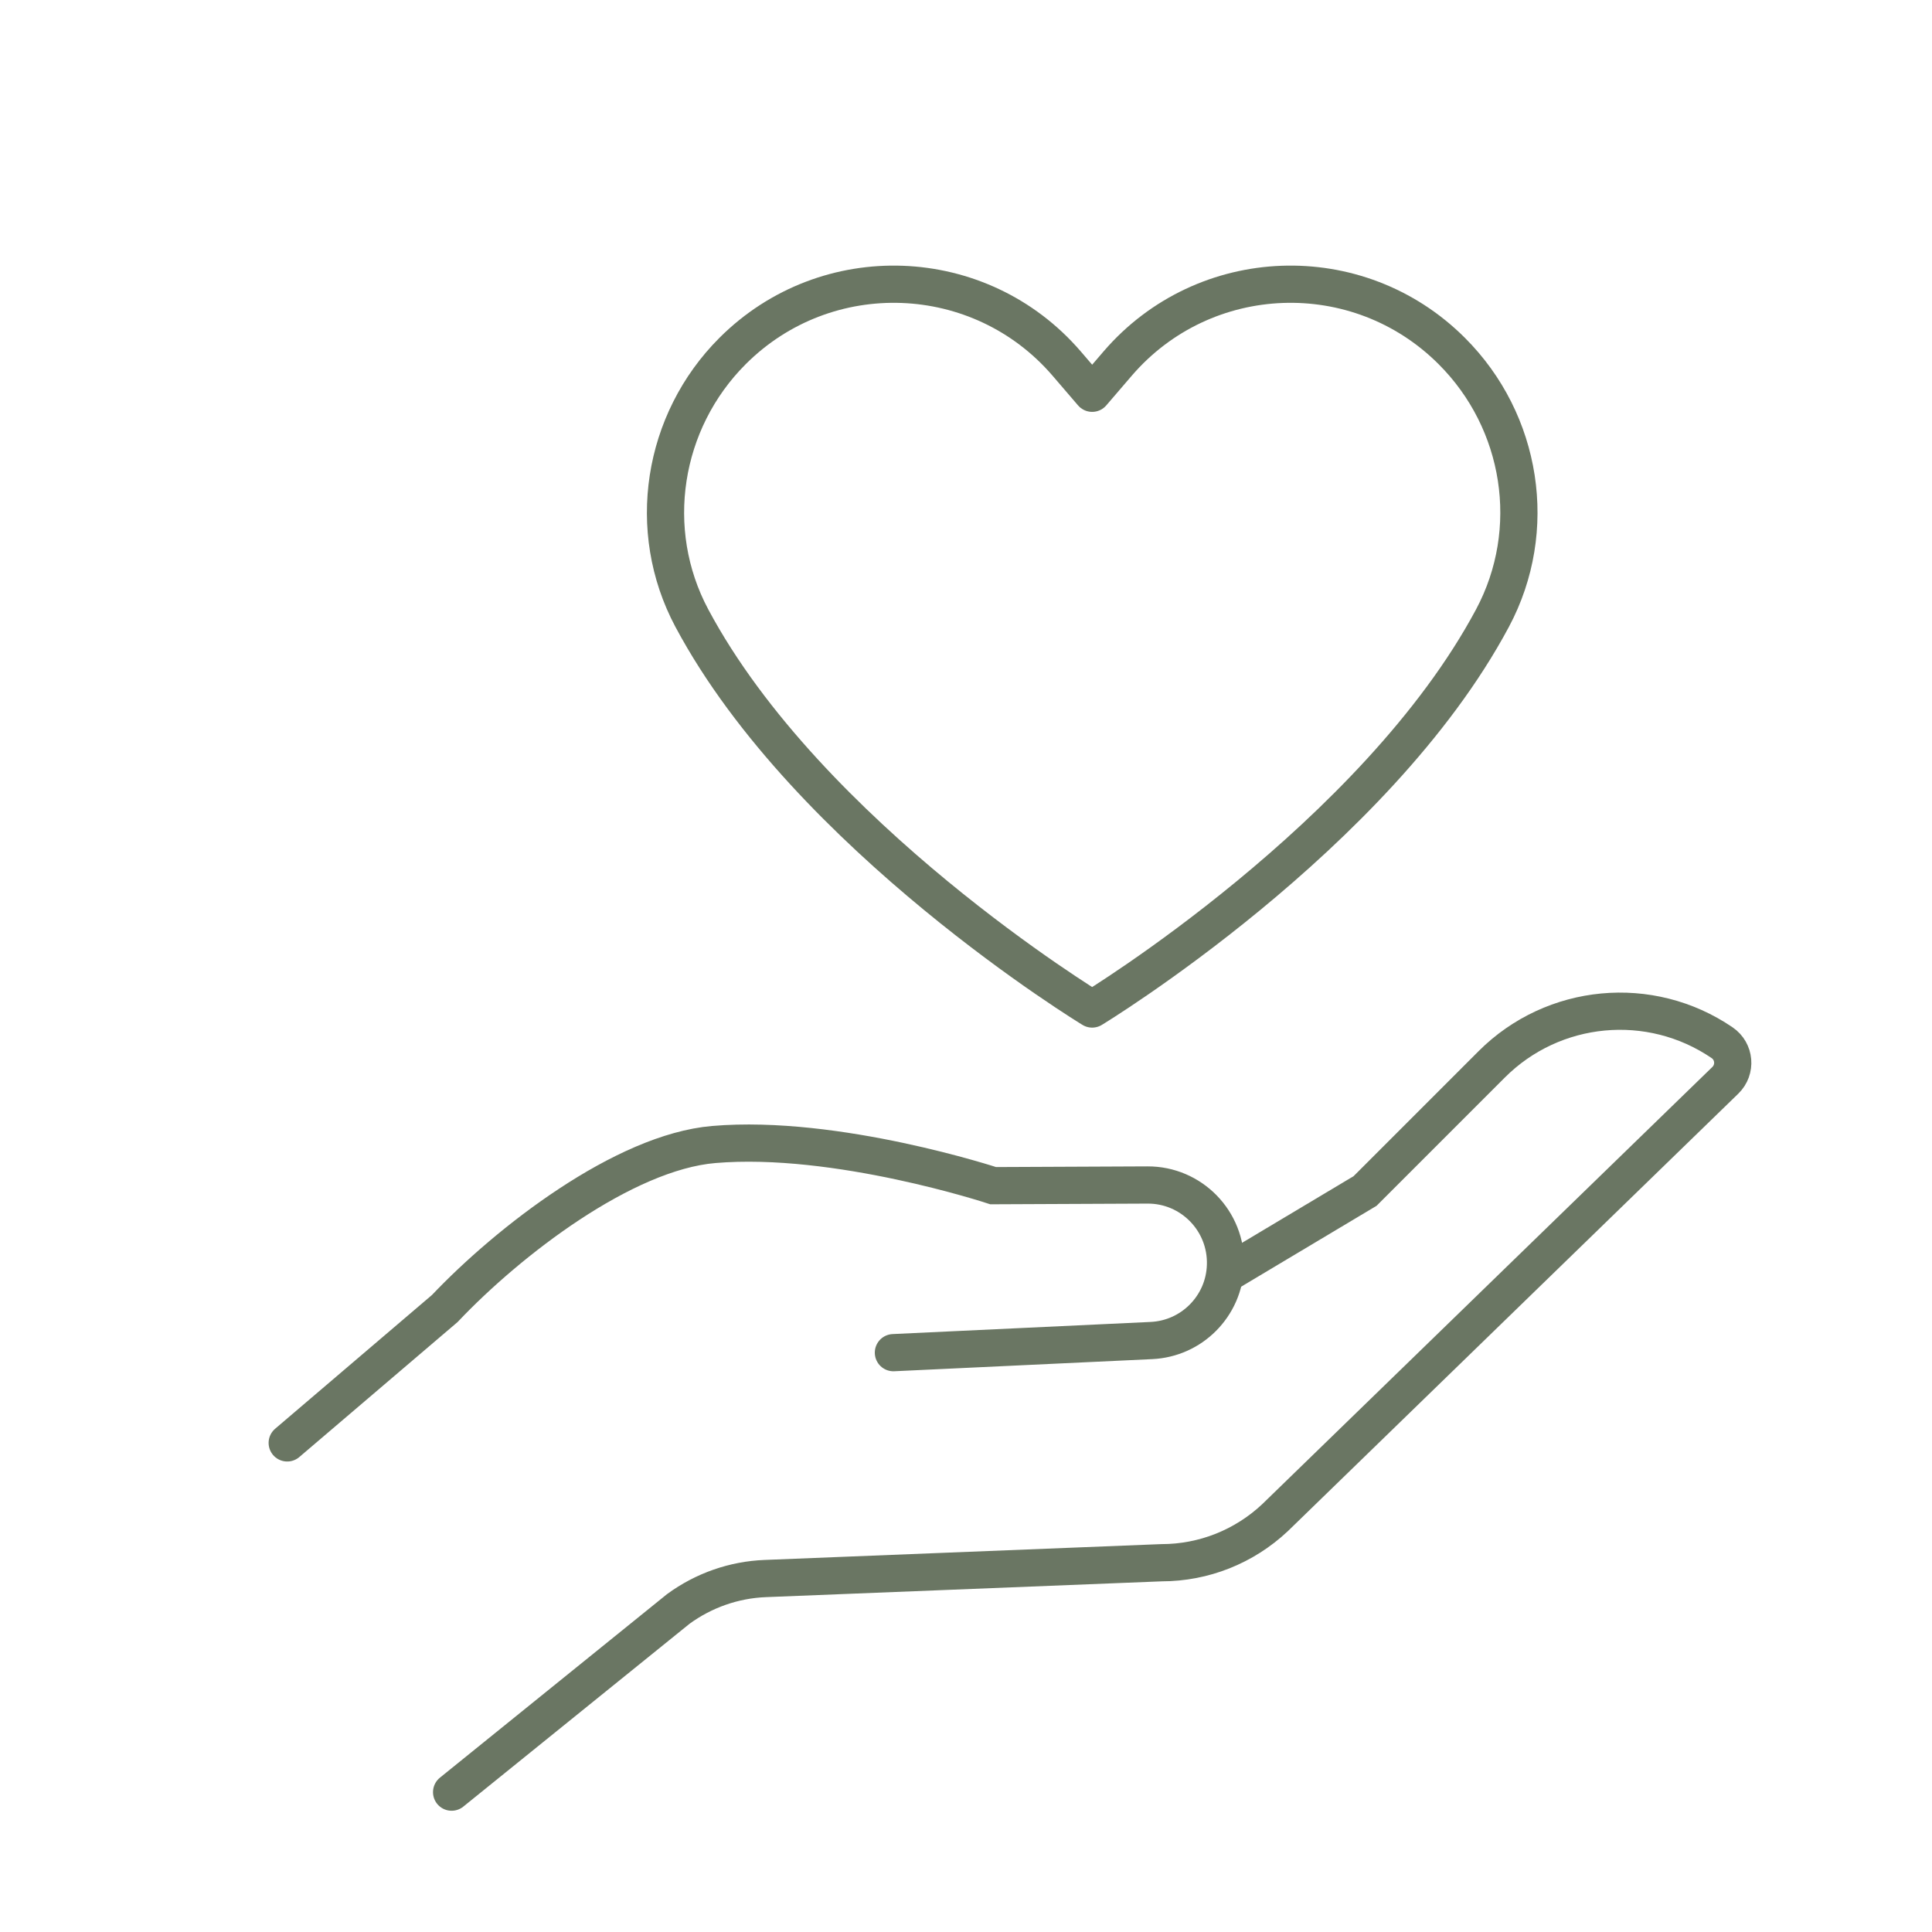
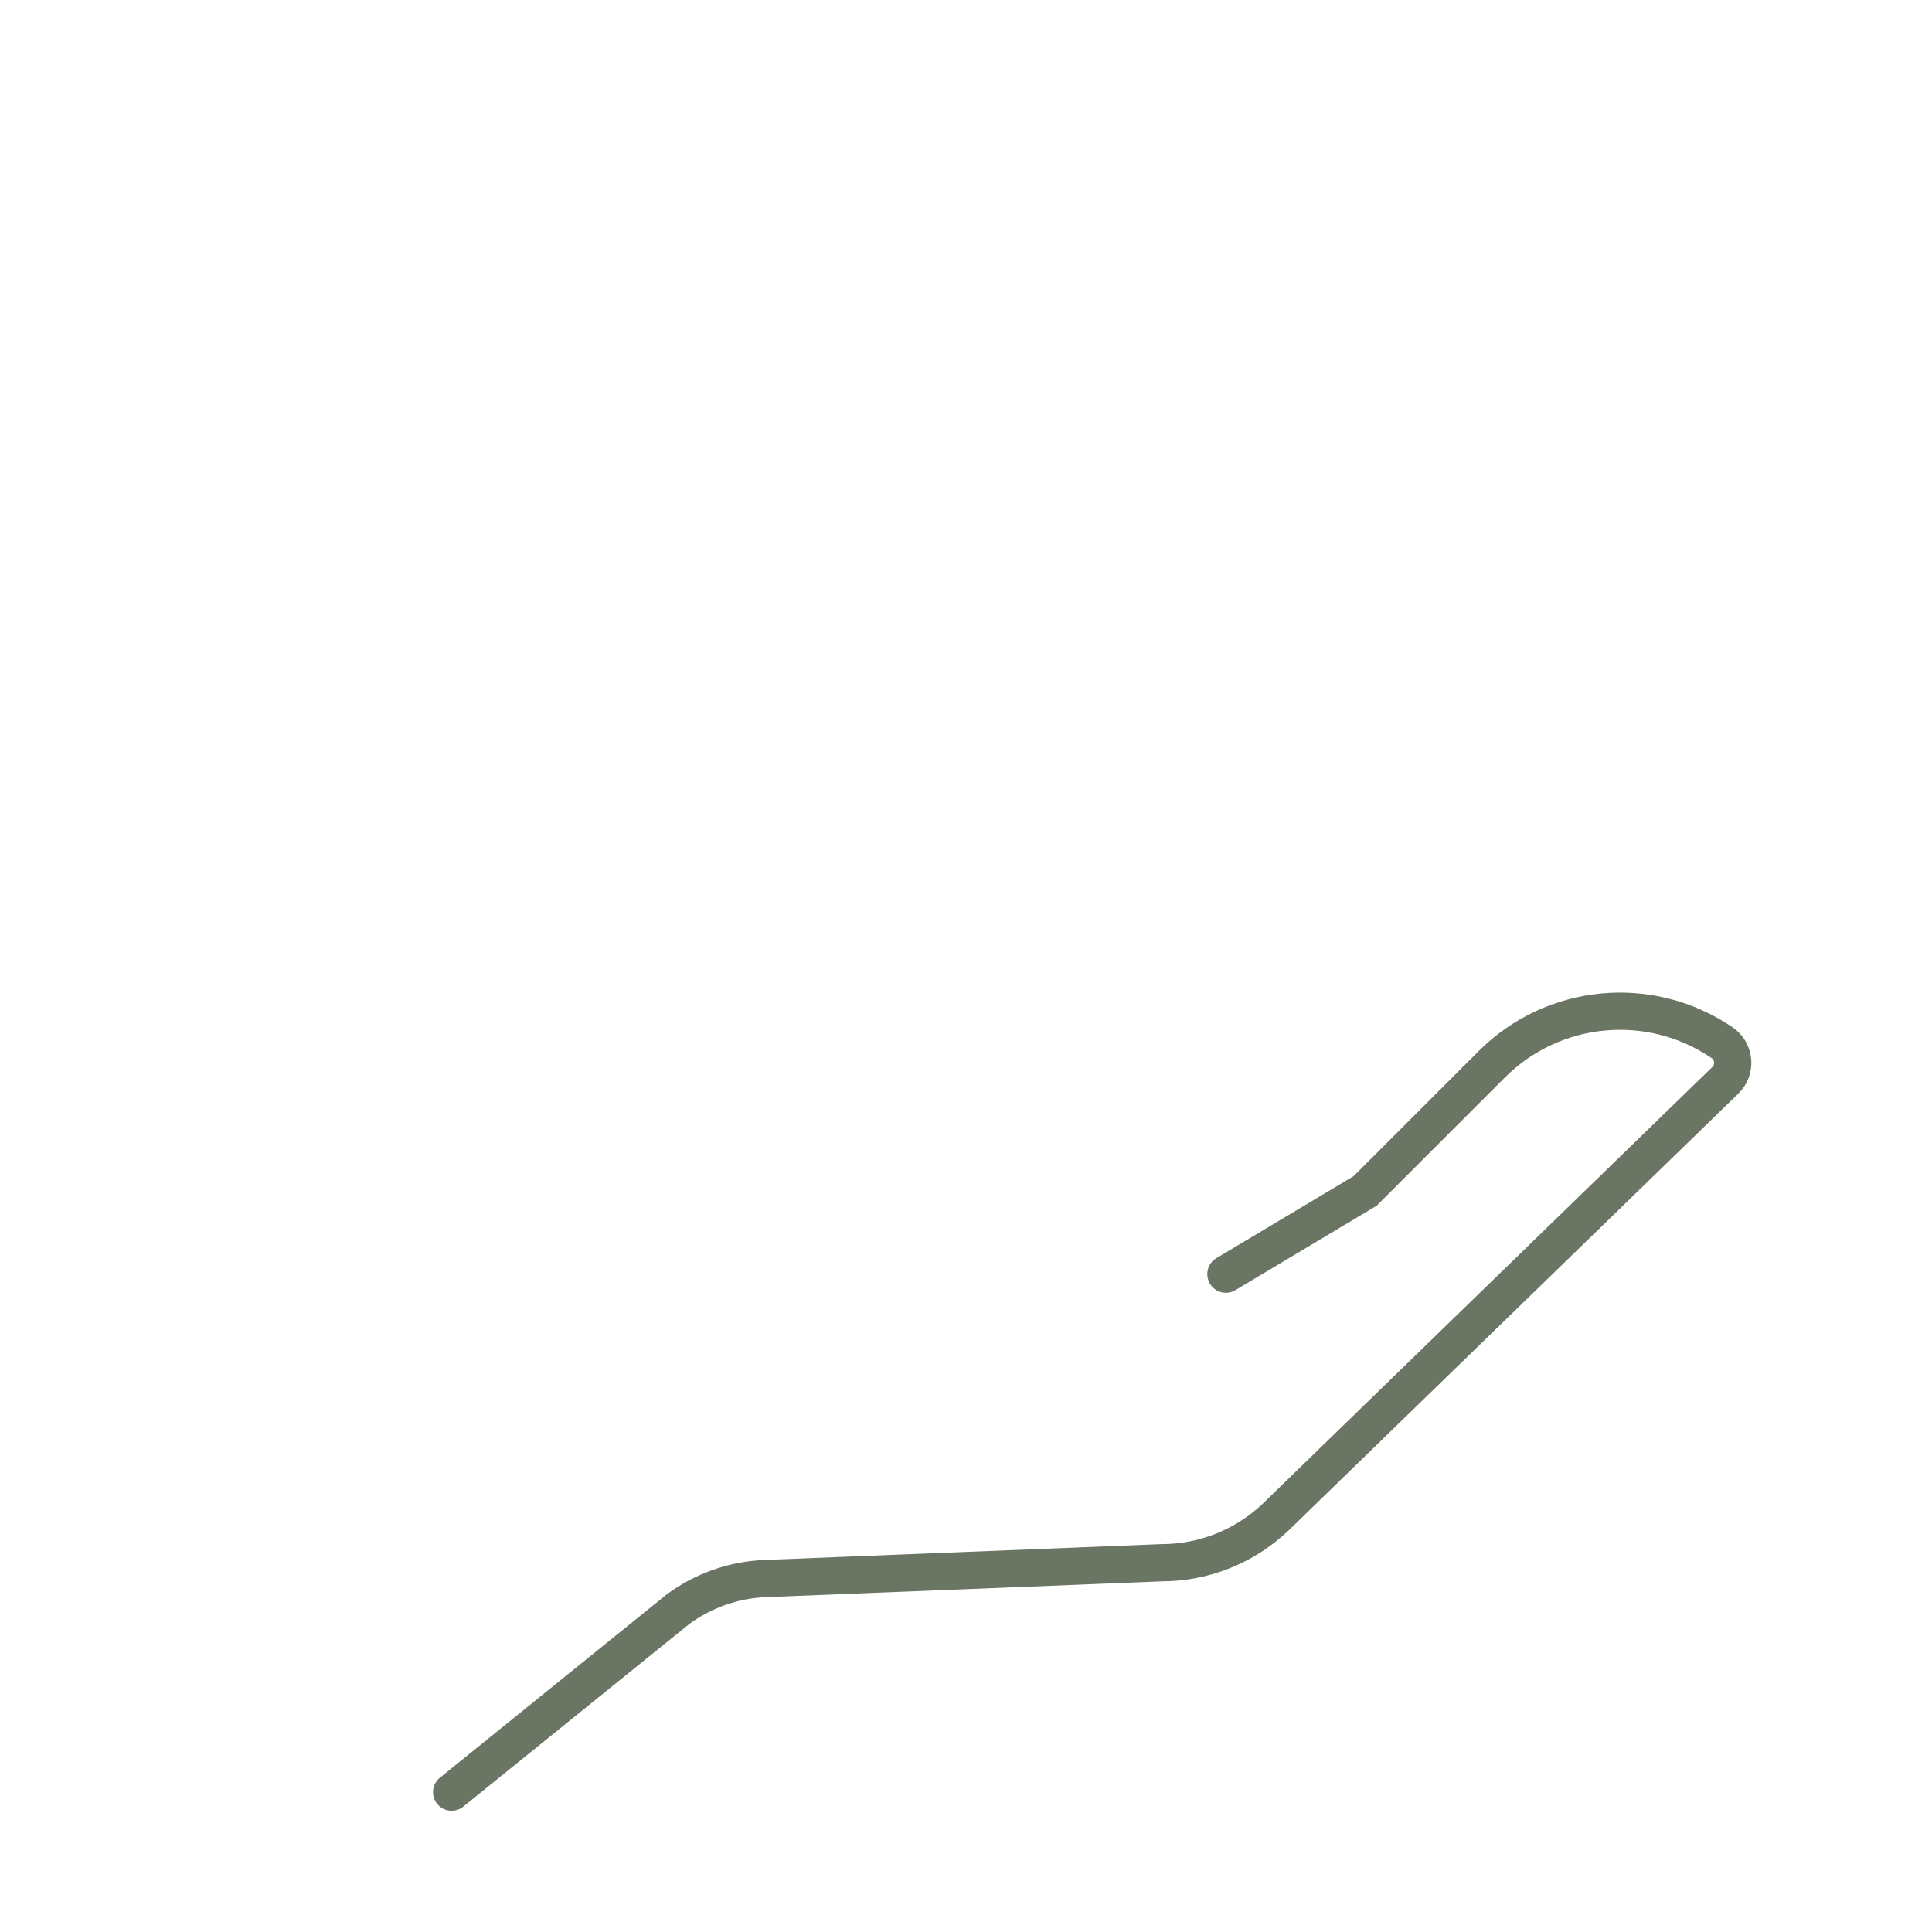
<svg xmlns="http://www.w3.org/2000/svg" viewBox="0 0 141.73 141.73" data-name="Calque 2" id="Calque_2">
  <defs>
    <style>
      .cls-1 {
        stroke-miterlimit: 10;
      }

      .cls-1, .cls-2 {
        fill: none;
        stroke: #6a7663;
        stroke-linecap: round;
        stroke-width: 2.73px;
      }

      .cls-2 {
        stroke-linejoin: round;
      }
    </style>
  </defs>
  <g>
-     <path d="M65.54,99.23l18.93-.89c1.47-.07,2.79-.69,3.76-1.66,1-1,1.63-2.36,1.67-3.87.1-3.23-2.5-5.9-5.73-5.88l-11.31.05s-11.49-3.79-20.5-3.02c-6.59.56-15.05,7.09-19.73,12.03l-11.56,9.86" class="cls-1" />
    <path d="M89.93,93.47l10.21-6.1,9.29-9.29c4.52-4.52,11.62-5.19,16.9-1.59h0c.94.64,1.05,1.97.24,2.76l-33.04,32.09c-2.26,2.12-5.22,3.3-8.32,3.3l-29.07,1.16c-2.3.09-4.52.87-6.38,2.23l-16.63,13.44" class="cls-1" />
  </g>
-   <path d="M82,26.66l-1.88,2.19-1.88-2.19c-6.35-7.37-17.62-7.79-24.5-.91h0c-5.17,5.17-6.43,13.14-2.99,19.59,8.57,16.05,29.37,28.68,29.37,28.68,0,0,20.8-12.63,29.37-28.68,3.45-6.46,2.19-14.42-2.99-19.59h0c-6.88-6.88-18.15-6.46-24.5.91Z" class="cls-2" />
</svg>